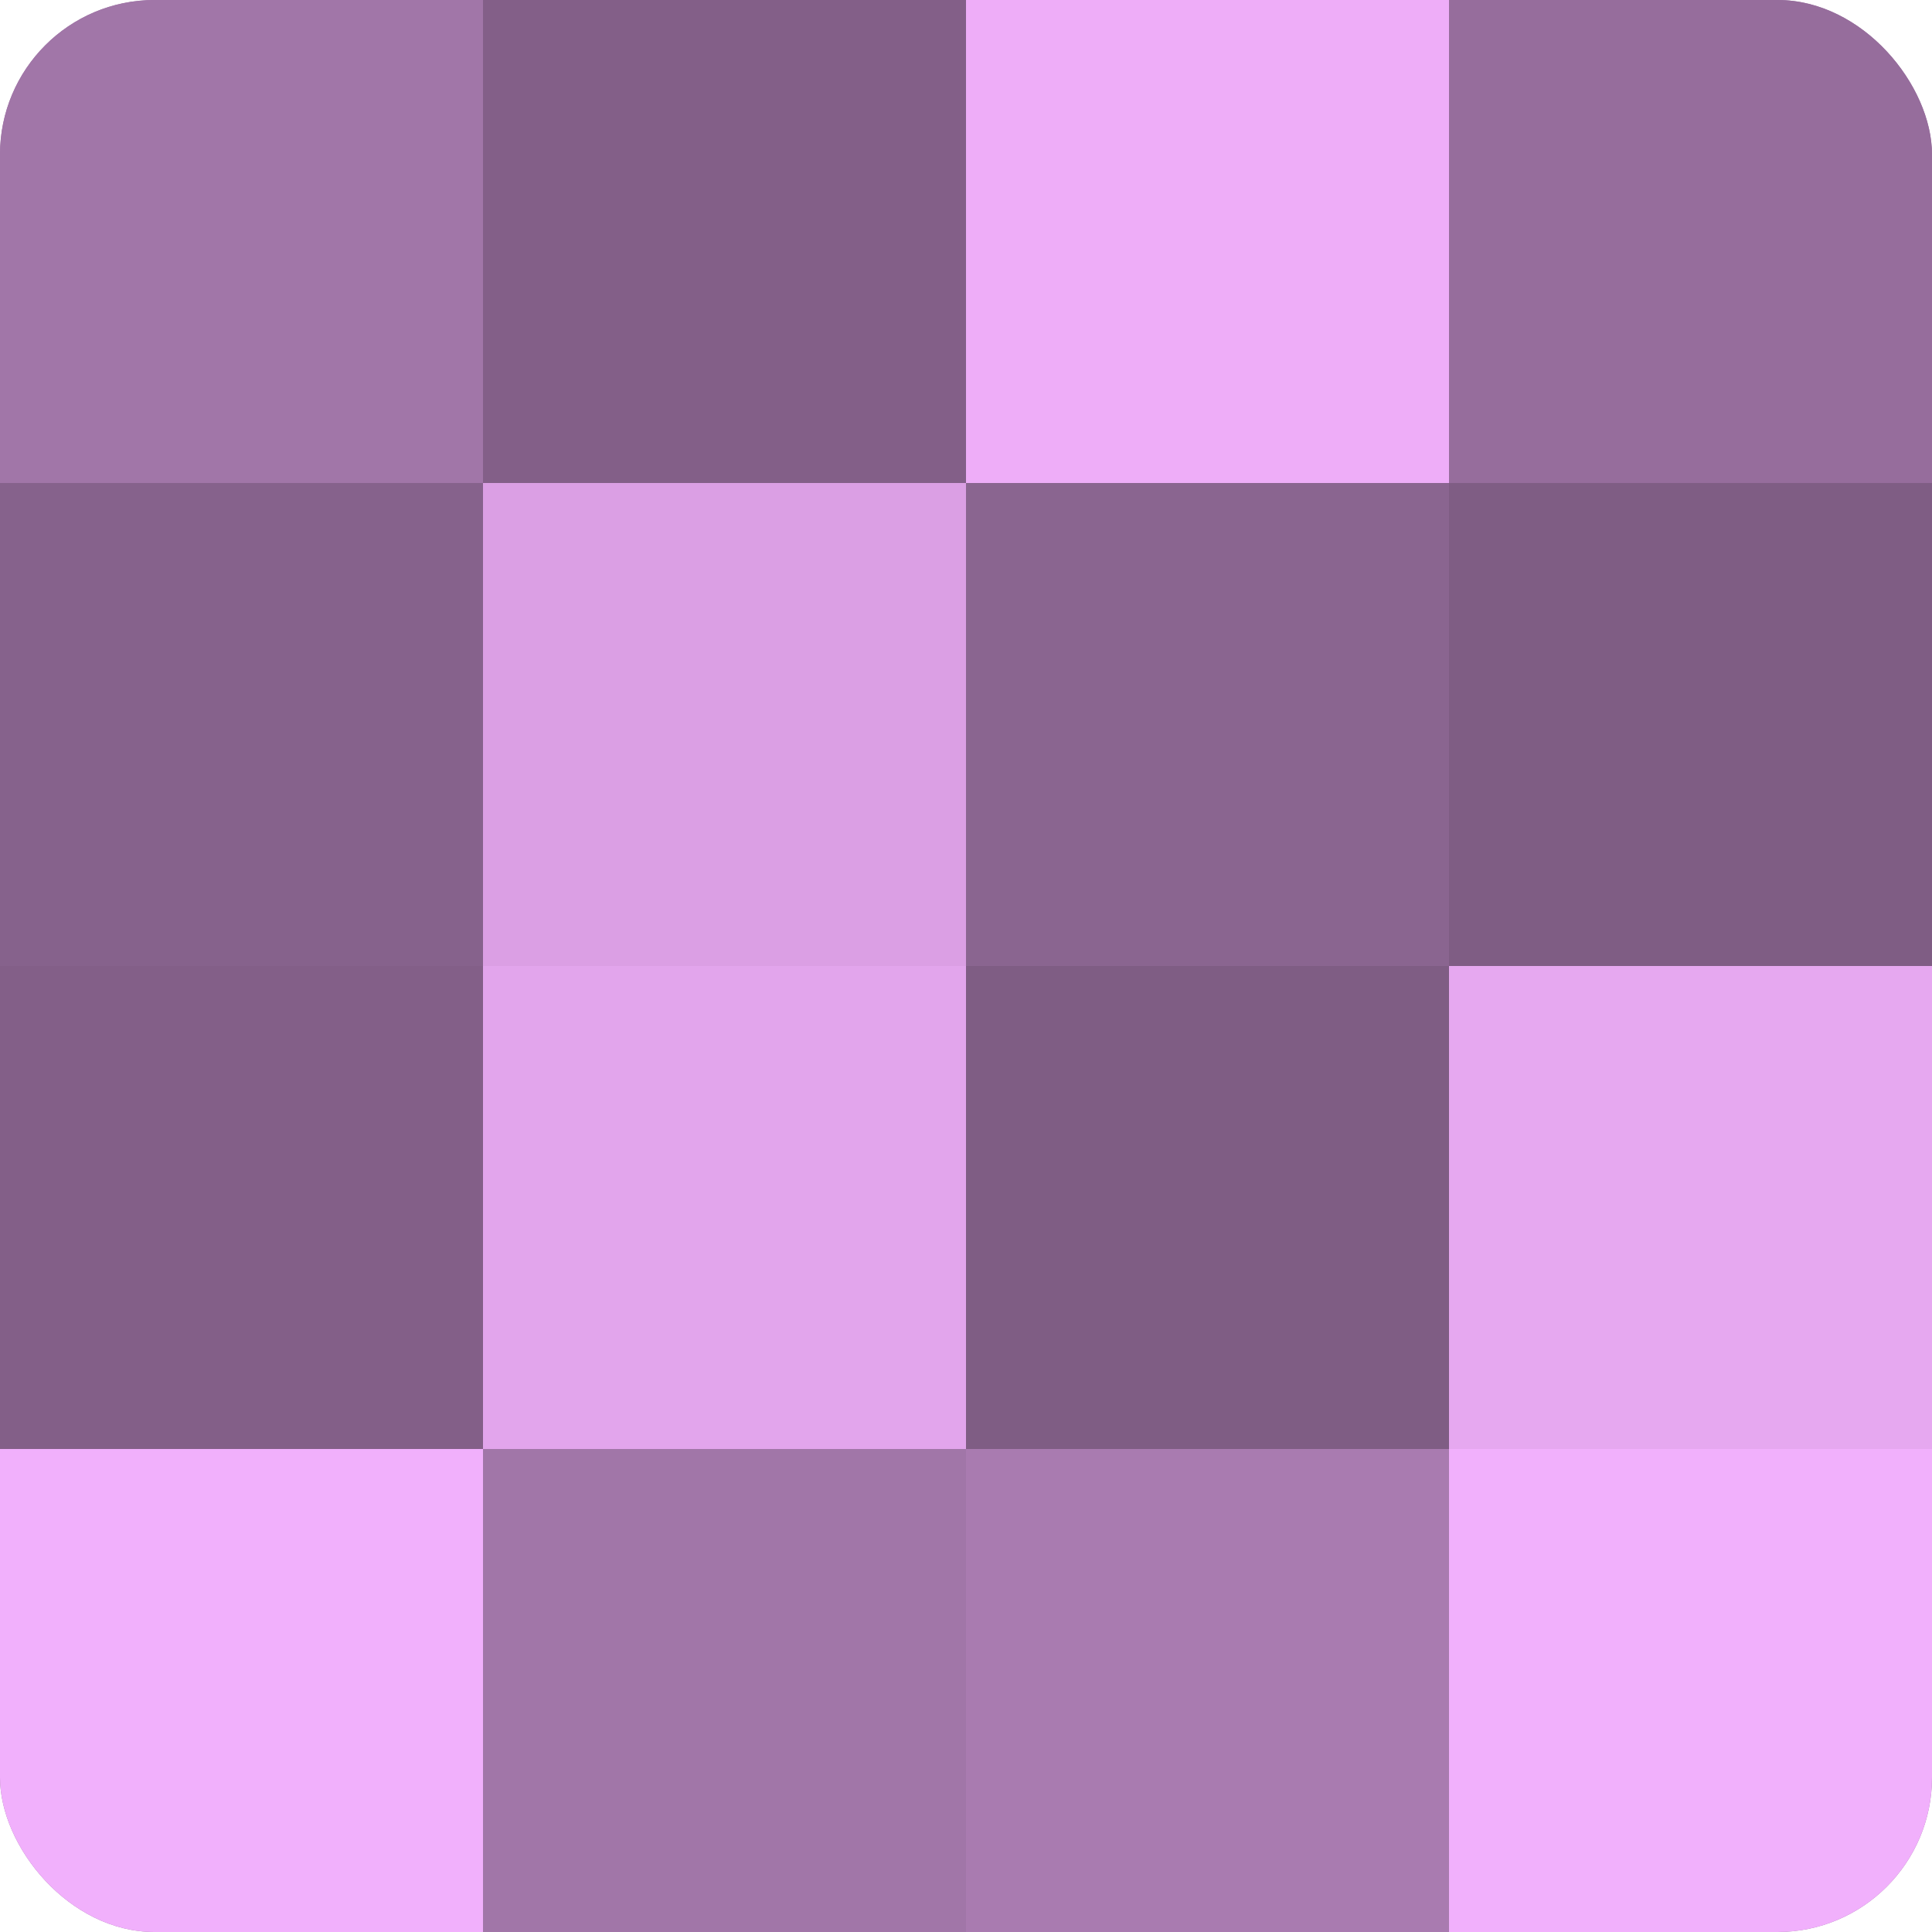
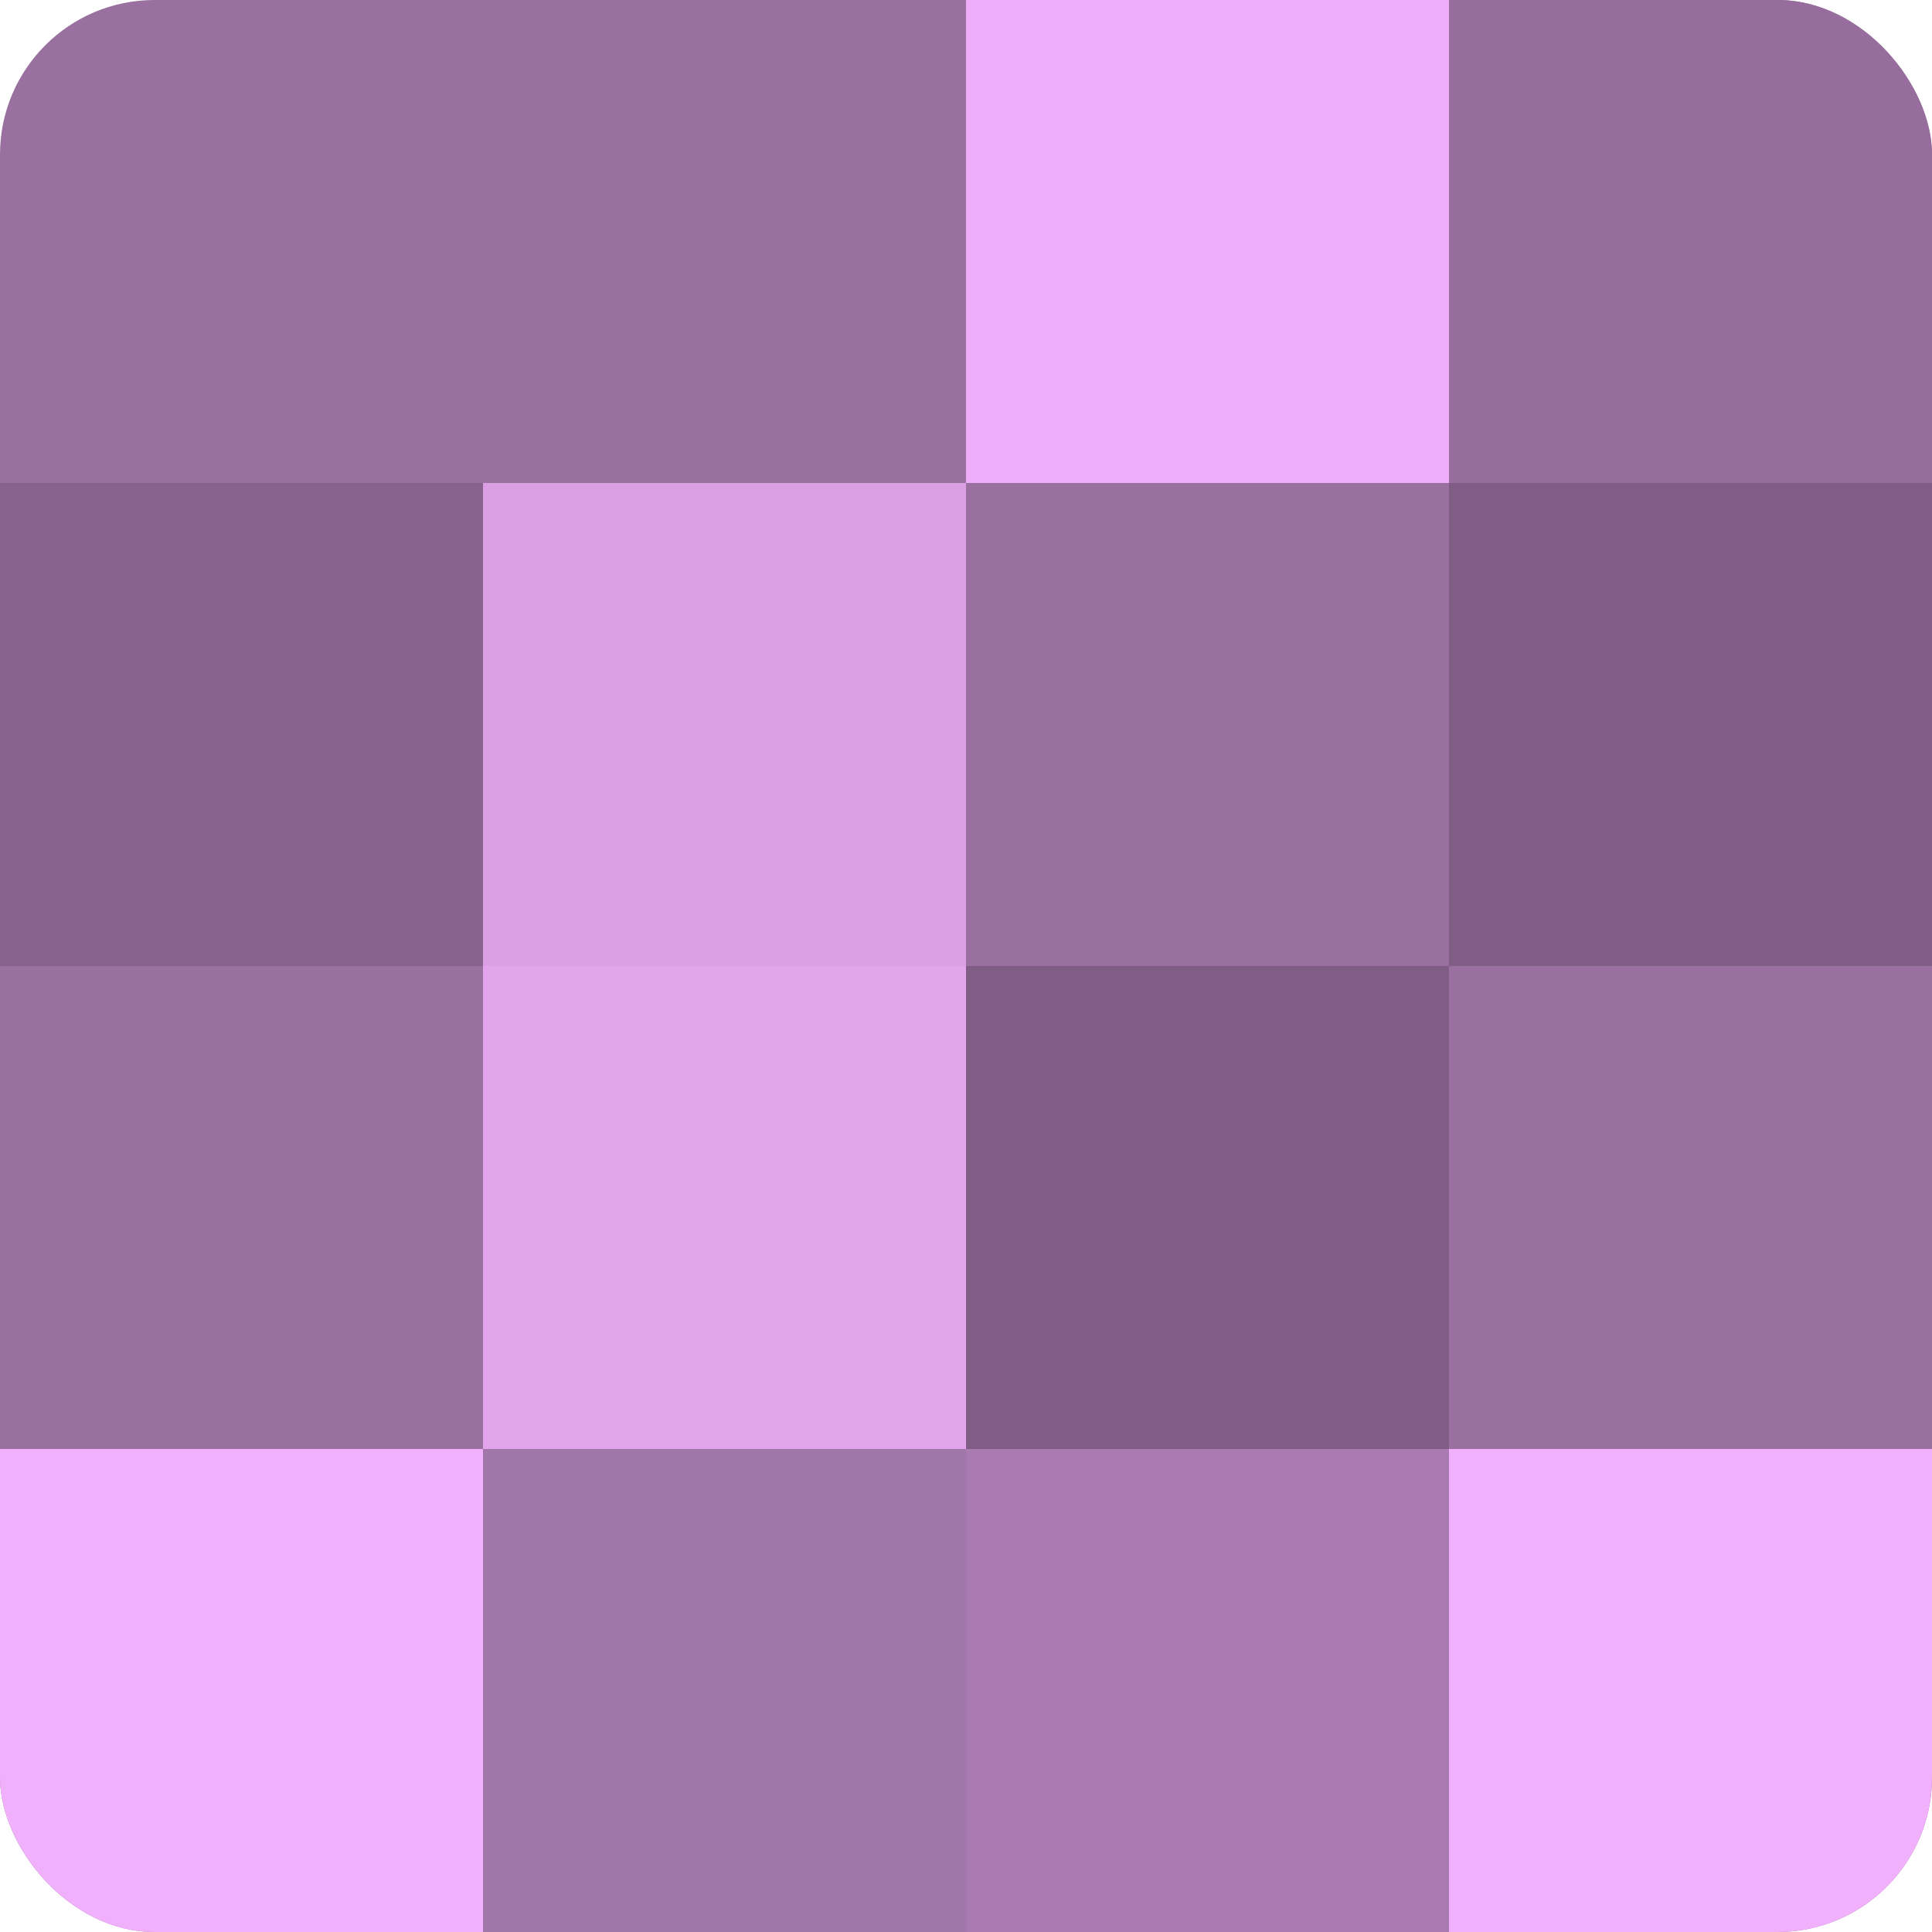
<svg xmlns="http://www.w3.org/2000/svg" width="60" height="60" viewBox="0 0 100 100" preserveAspectRatio="xMidYMid meet">
  <defs>
    <clipPath id="c" width="100" height="100">
      <rect width="100" height="100" rx="8" ry="8" />
    </clipPath>
  </defs>
  <g clip-path="url(#c)">
    <rect width="100" height="100" fill="#9970a0" />
-     <rect width="25" height="25" fill="#a176a8" />
    <rect y="25" width="25" height="25" fill="#86628c" />
-     <rect y="50" width="25" height="25" fill="#835f88" />
    <rect y="75" width="25" height="25" fill="#f1b0fc" />
-     <rect x="25" width="25" height="25" fill="#835f88" />
    <rect x="25" y="25" width="25" height="25" fill="#db9fe4" />
    <rect x="25" y="50" width="25" height="25" fill="#e2a5ec" />
    <rect x="25" y="75" width="25" height="25" fill="#a176a8" />
    <rect x="50" width="25" height="25" fill="#eeadf8" />
-     <rect x="50" y="25" width="25" height="25" fill="#8a6590" />
    <rect x="50" y="50" width="25" height="25" fill="#7f5d84" />
    <rect x="50" y="75" width="25" height="25" fill="#a97bb0" />
    <rect x="75" width="25" height="25" fill="#966d9c" />
    <rect x="75" y="25" width="25" height="25" fill="#7f5d84" />
-     <rect x="75" y="50" width="25" height="25" fill="#e6a8f0" />
    <rect x="75" y="75" width="25" height="25" fill="#f1b0fc" />
  </g>
</svg>